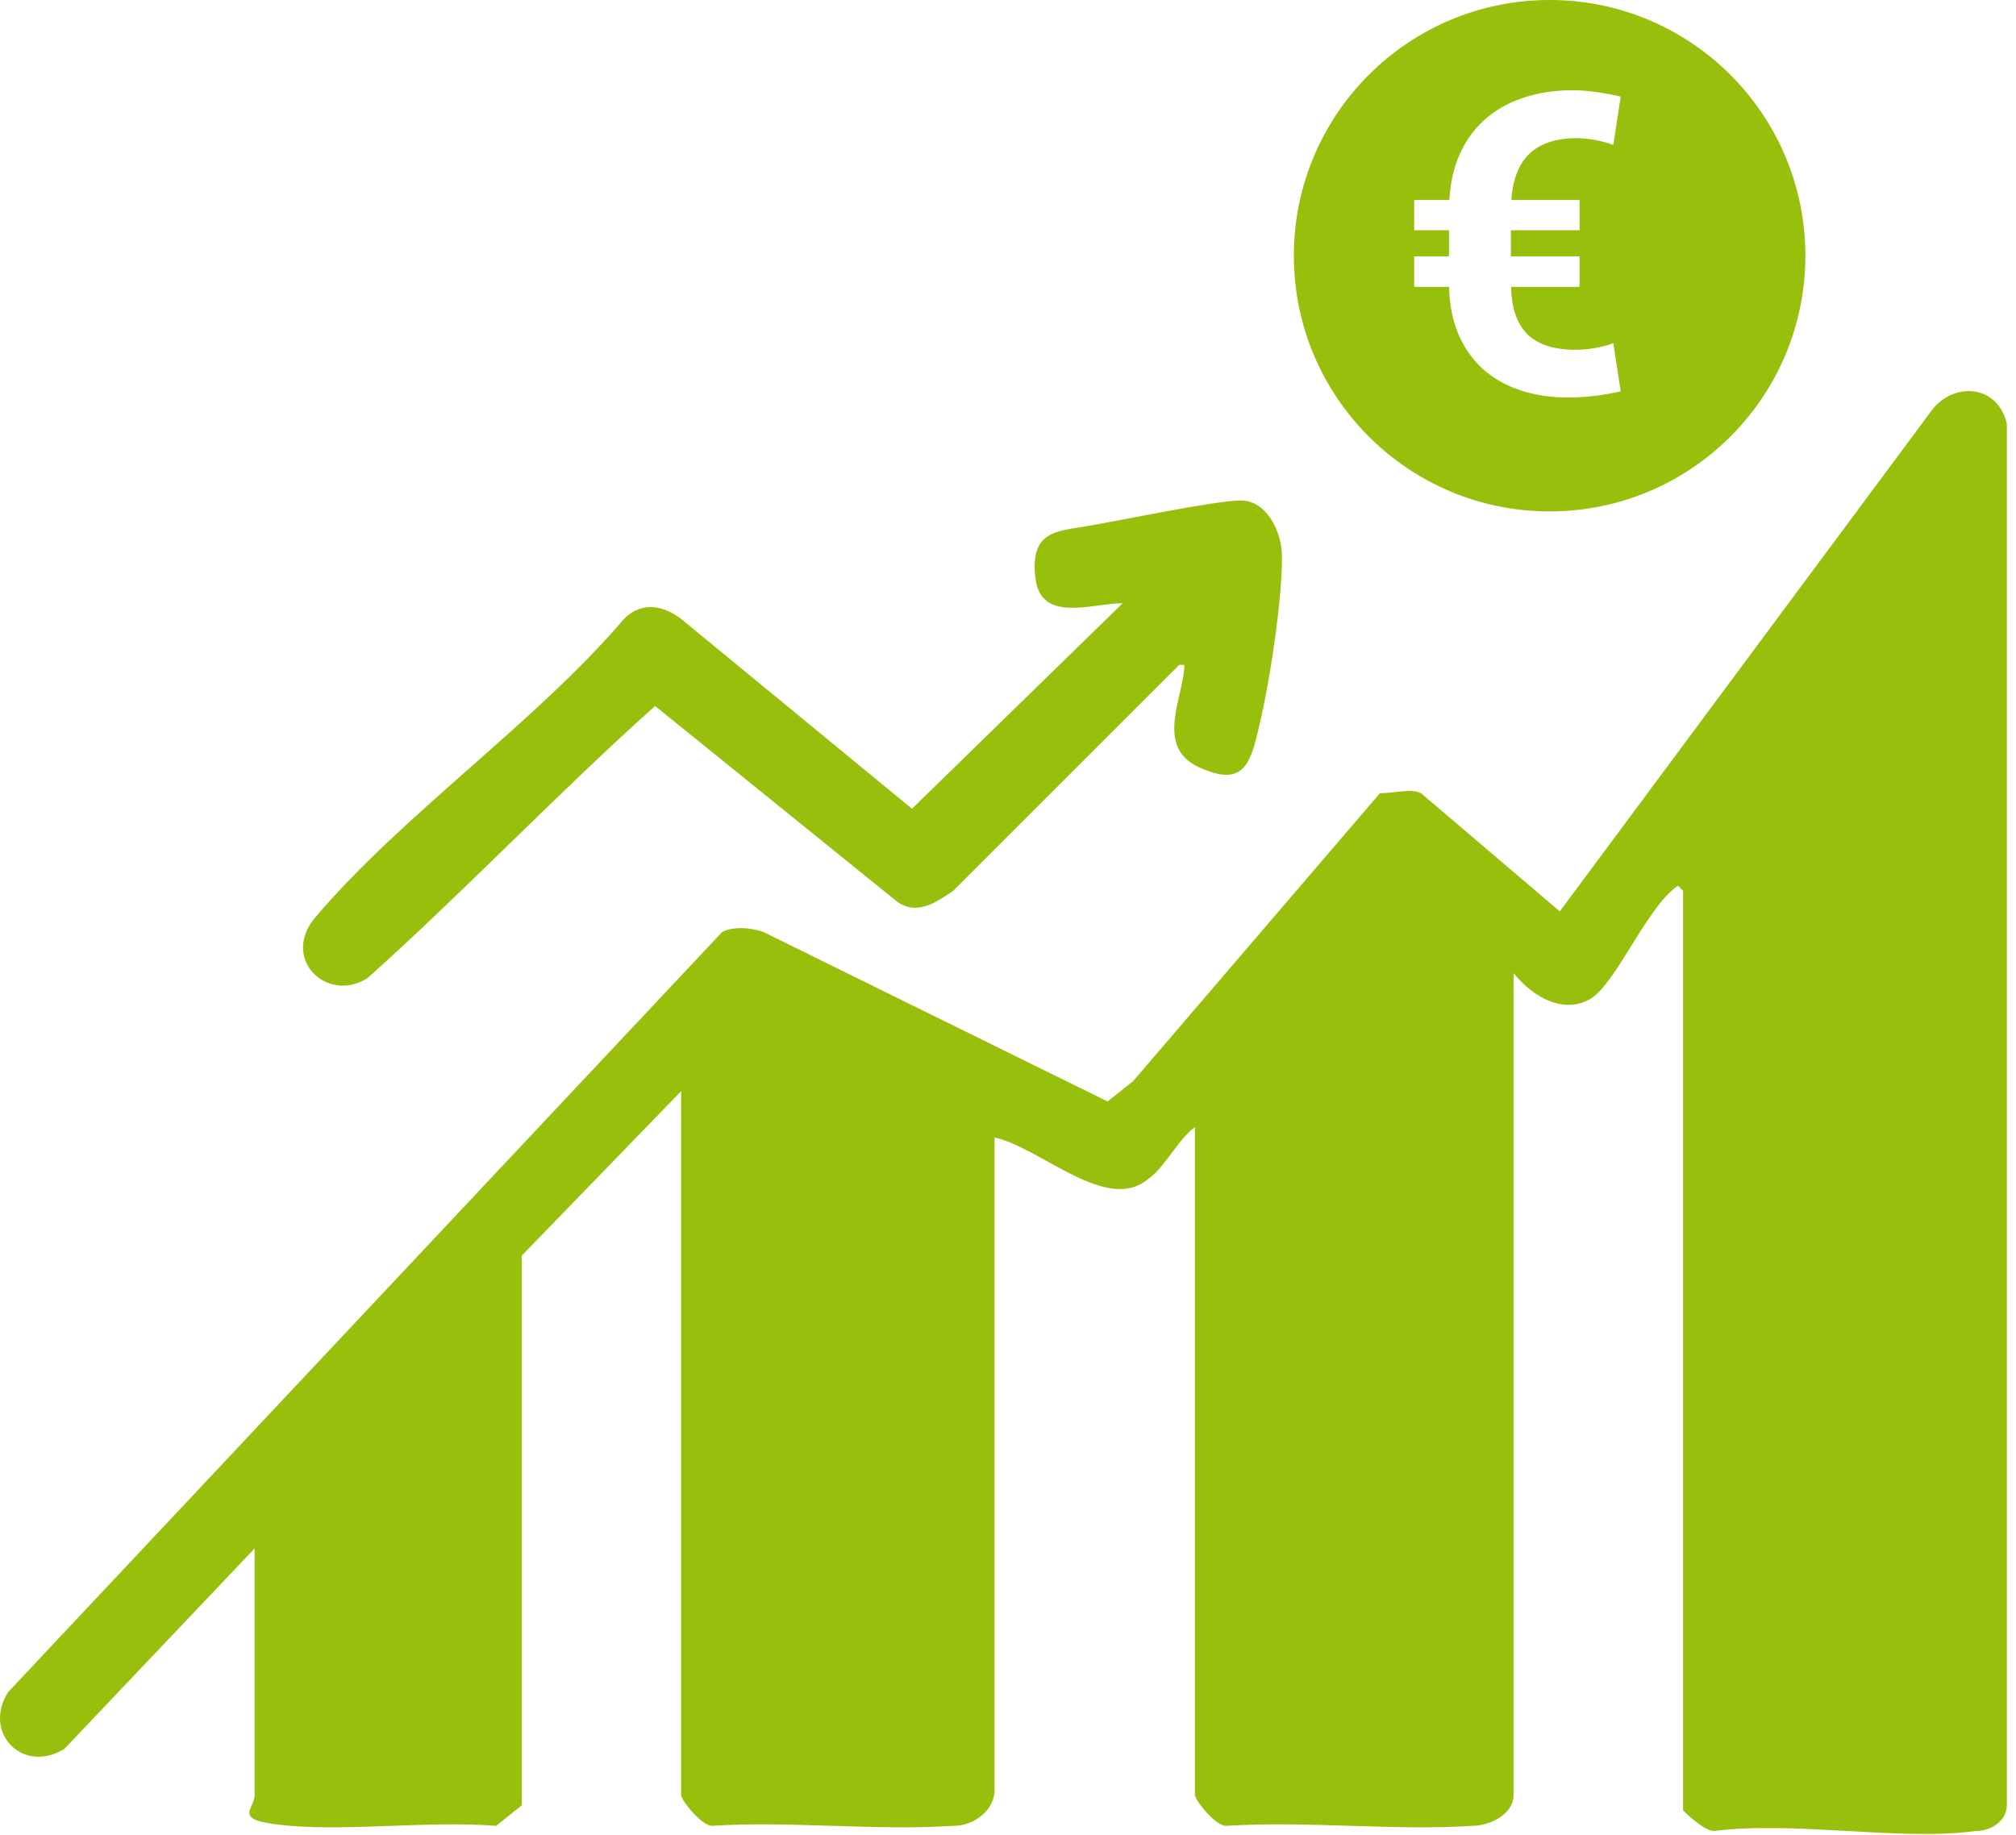
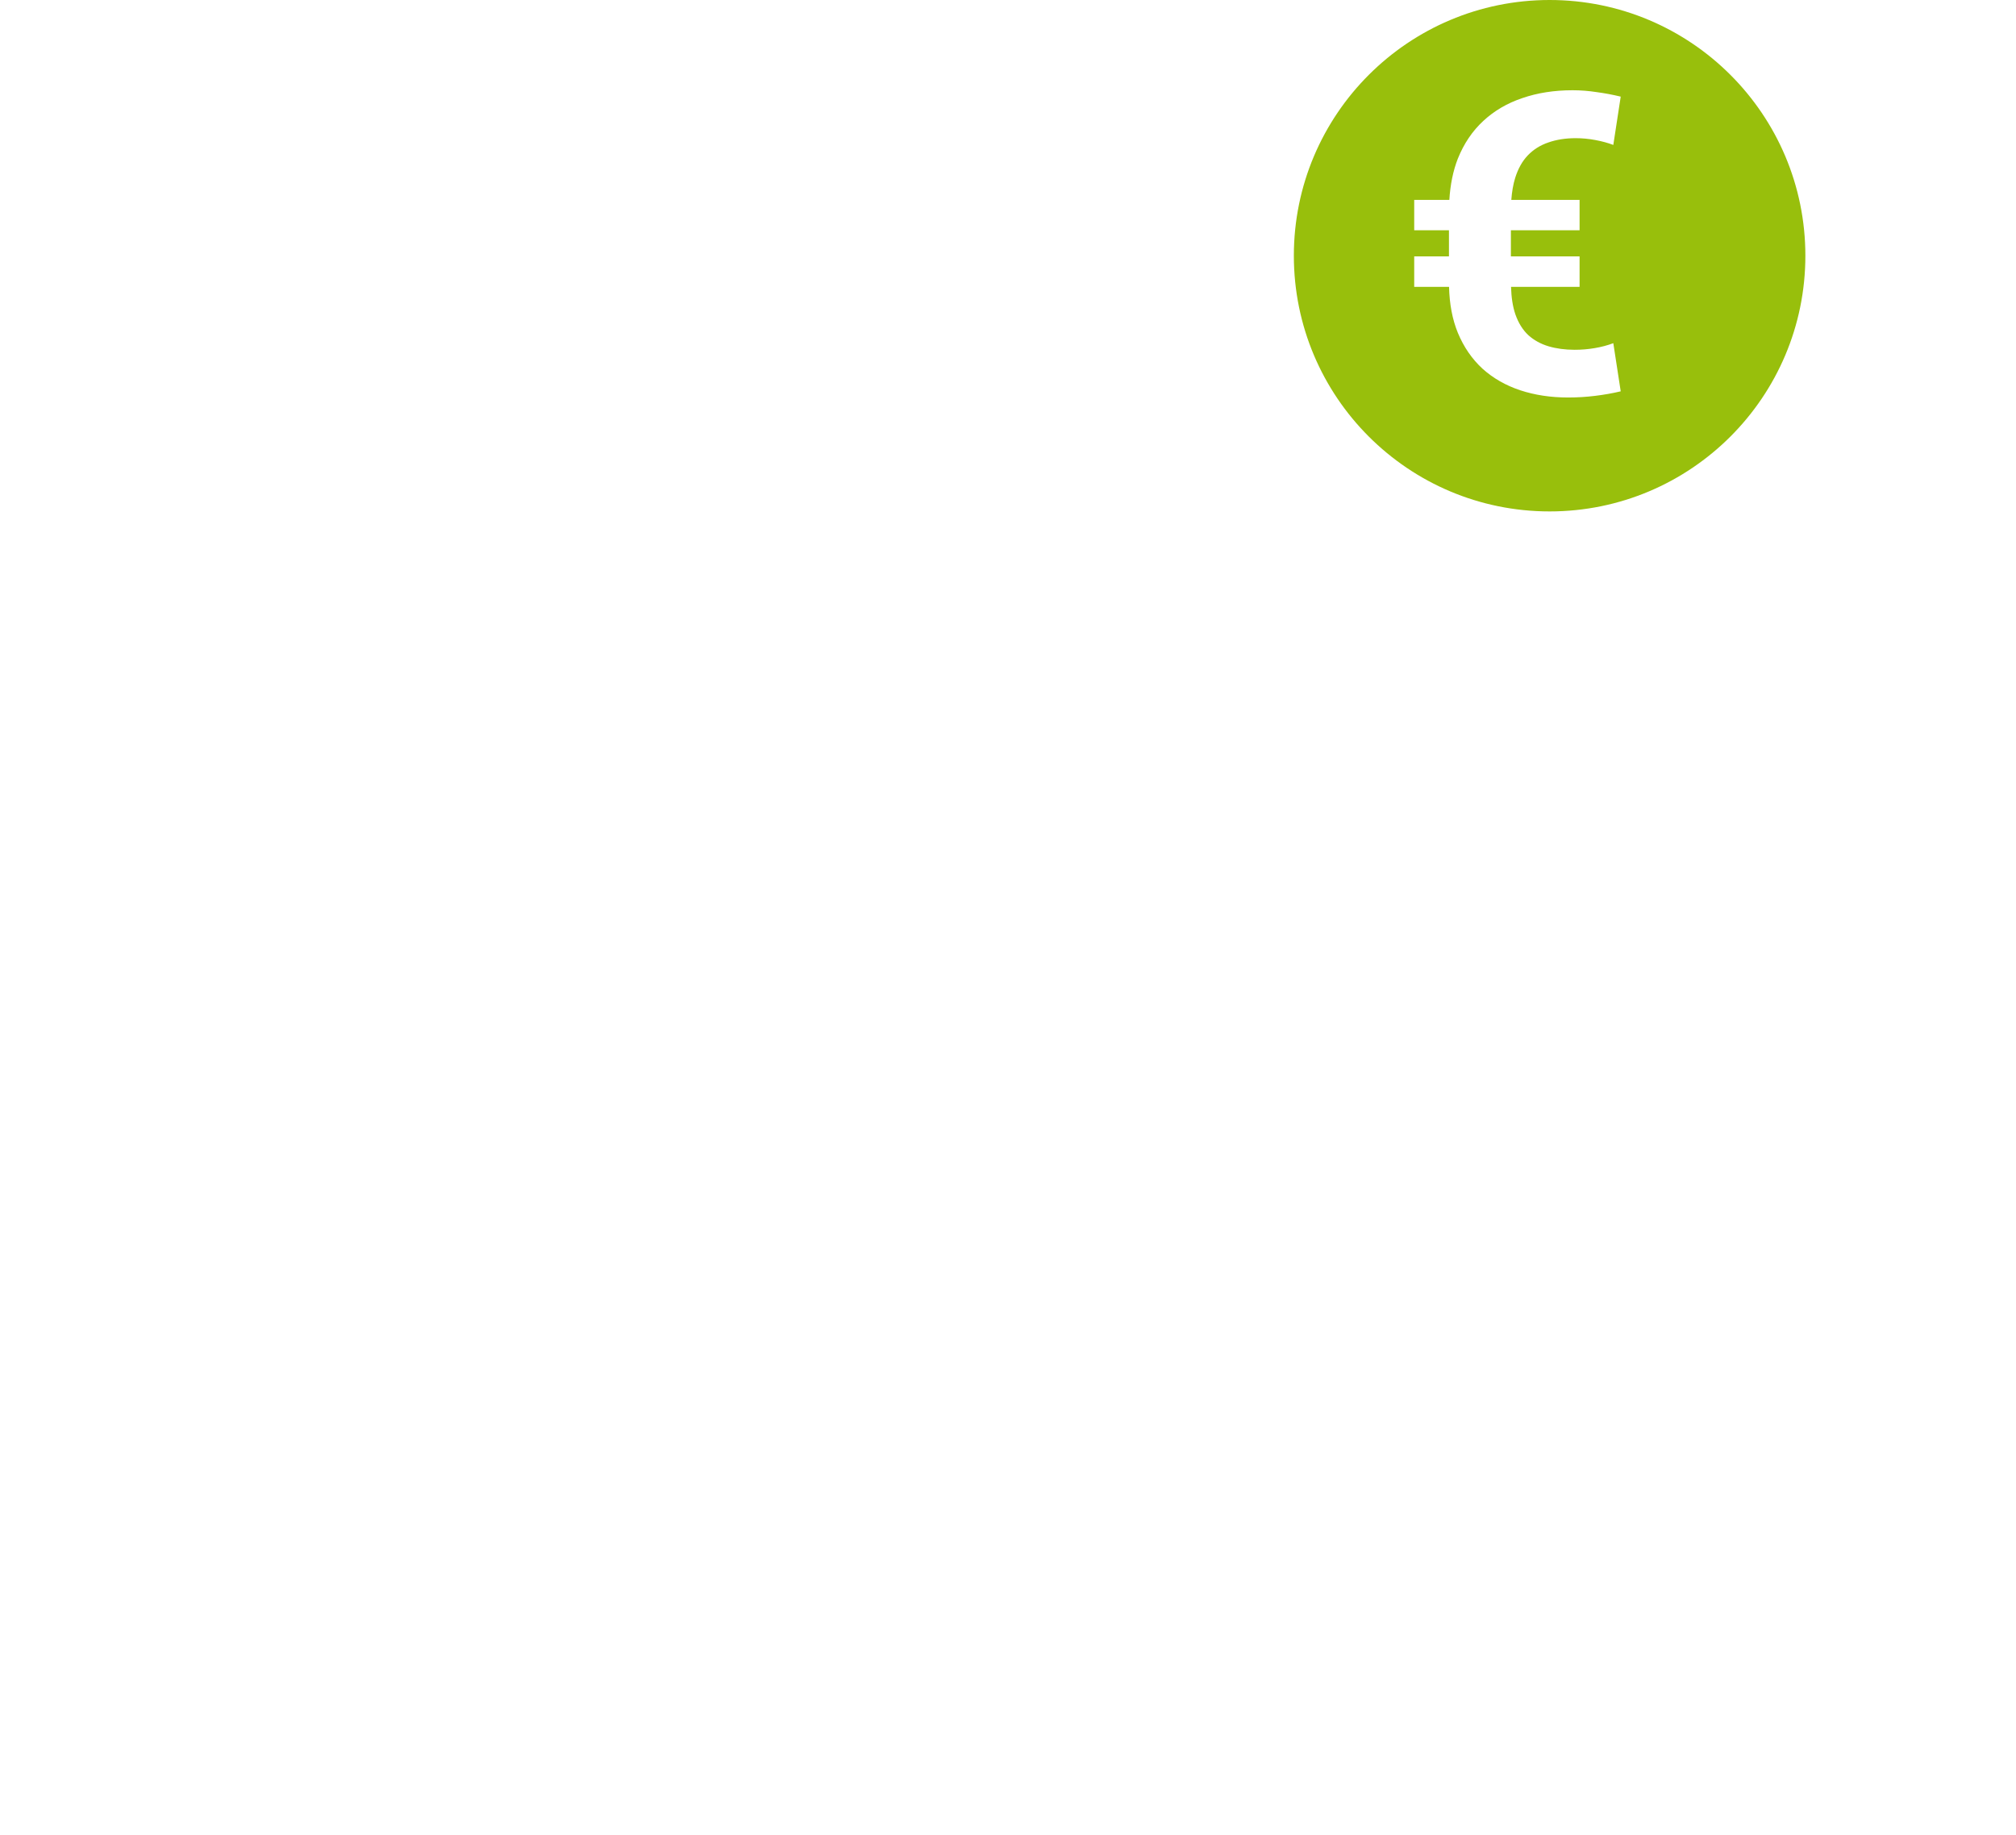
<svg xmlns="http://www.w3.org/2000/svg" width="67" height="61" viewBox="0 0 67 61" fill="none">
-   <path d="M55.766 29.441C54.741 30.124 53.716 32.686 52.862 33.198C52.009 33.711 50.984 33.198 50.301 32.344V59.668C50.301 60.351 49.447 60.692 48.935 60.692C46.373 60.863 43.47 60.522 40.738 60.692C40.396 60.692 39.713 59.839 39.713 59.668V37.468C39.201 37.809 38.688 38.834 38.176 39.175C36.81 40.371 34.59 38.151 33.053 37.809V59.497C33.053 60.18 32.37 60.692 31.687 60.692C29.125 60.863 26.222 60.522 23.661 60.692C23.319 60.692 22.636 59.839 22.636 59.668V36.272L17.342 41.737V60.009L16.488 60.692C14.268 60.522 11.707 60.863 9.657 60.692C7.608 60.522 8.462 60.18 8.462 59.668V51.471L2.143 58.131C0.777 58.985 -0.589 57.618 0.265 56.252L24.002 30.978C24.344 30.808 24.856 30.808 25.368 30.978L36.81 36.614L37.664 35.931L45.861 26.367C46.373 26.367 46.885 26.197 47.227 26.367L51.838 30.295L64.133 13.73C64.816 12.706 66.353 12.706 66.695 14.072V60.009C66.695 60.522 66.183 60.863 65.67 60.863C63.109 61.205 59.693 60.522 56.961 60.863C56.619 60.863 55.936 60.18 55.936 60.18V29.612L55.766 29.441Z" fill="#98BF0C" />
-   <path d="M39.19 22.101L31.676 29.615C31.163 29.957 30.48 30.469 29.797 29.957L21.771 23.468C18.526 26.371 15.452 29.615 12.208 32.518C10.841 33.372 9.305 31.835 10.5 30.469C13.403 27.054 17.843 23.98 20.746 20.564C21.259 20.052 21.942 20.052 22.625 20.564L30.309 26.883L37.311 20.052C36.286 20.052 34.579 20.735 34.408 19.198C34.237 17.661 35.091 17.661 36.116 17.491C37.14 17.32 40.385 16.637 41.239 16.637C42.093 16.637 42.605 17.661 42.605 18.515C42.605 19.881 42.263 22.272 41.922 23.809C41.58 25.346 41.41 26.2 39.873 25.517C38.336 24.834 39.36 23.126 39.36 22.101H39.19Z" fill="#98BF0C" />
  <path d="M51.5 0C56.194 0 60 3.806 60 8.5C60 13.194 56.194 17 51.5 17C46.806 17 43 13.194 43 8.5C43 3.806 46.806 0 51.5 0ZM52.264 3C51.653 3 51.097 3.087 50.596 3.26C50.094 3.428 49.661 3.681 49.297 4.019C48.932 4.356 48.65 4.775 48.449 5.276C48.292 5.679 48.199 6.135 48.168 6.644H47V7.655H48.155V8.523H47V9.535H48.158C48.172 10.111 48.269 10.619 48.449 11.06C48.645 11.534 48.919 11.932 49.27 12.256C49.625 12.575 50.044 12.814 50.527 12.974C51.01 13.133 51.539 13.213 52.113 13.213C52.419 13.213 52.719 13.195 53.016 13.158C53.312 13.122 53.594 13.072 53.863 13.008L53.617 11.408C53.421 11.481 53.214 11.536 52.995 11.572C52.781 11.609 52.56 11.627 52.332 11.627C52.013 11.627 51.724 11.588 51.464 11.511C51.204 11.433 50.981 11.31 50.794 11.142C50.607 10.968 50.464 10.738 50.363 10.451C50.275 10.195 50.228 9.89 50.218 9.535H52.496V8.523H50.213V7.655H52.496V6.644H50.227C50.248 6.37 50.289 6.126 50.356 5.912C50.452 5.607 50.591 5.358 50.773 5.167C50.96 4.971 51.188 4.827 51.457 4.736C51.726 4.641 52.029 4.593 52.366 4.593C52.58 4.593 52.797 4.613 53.016 4.654C53.239 4.695 53.44 4.75 53.617 4.818L53.863 3.212C53.599 3.148 53.332 3.098 53.063 3.062C52.799 3.021 52.533 3 52.264 3Z" fill="#98BF0C" />
</svg>